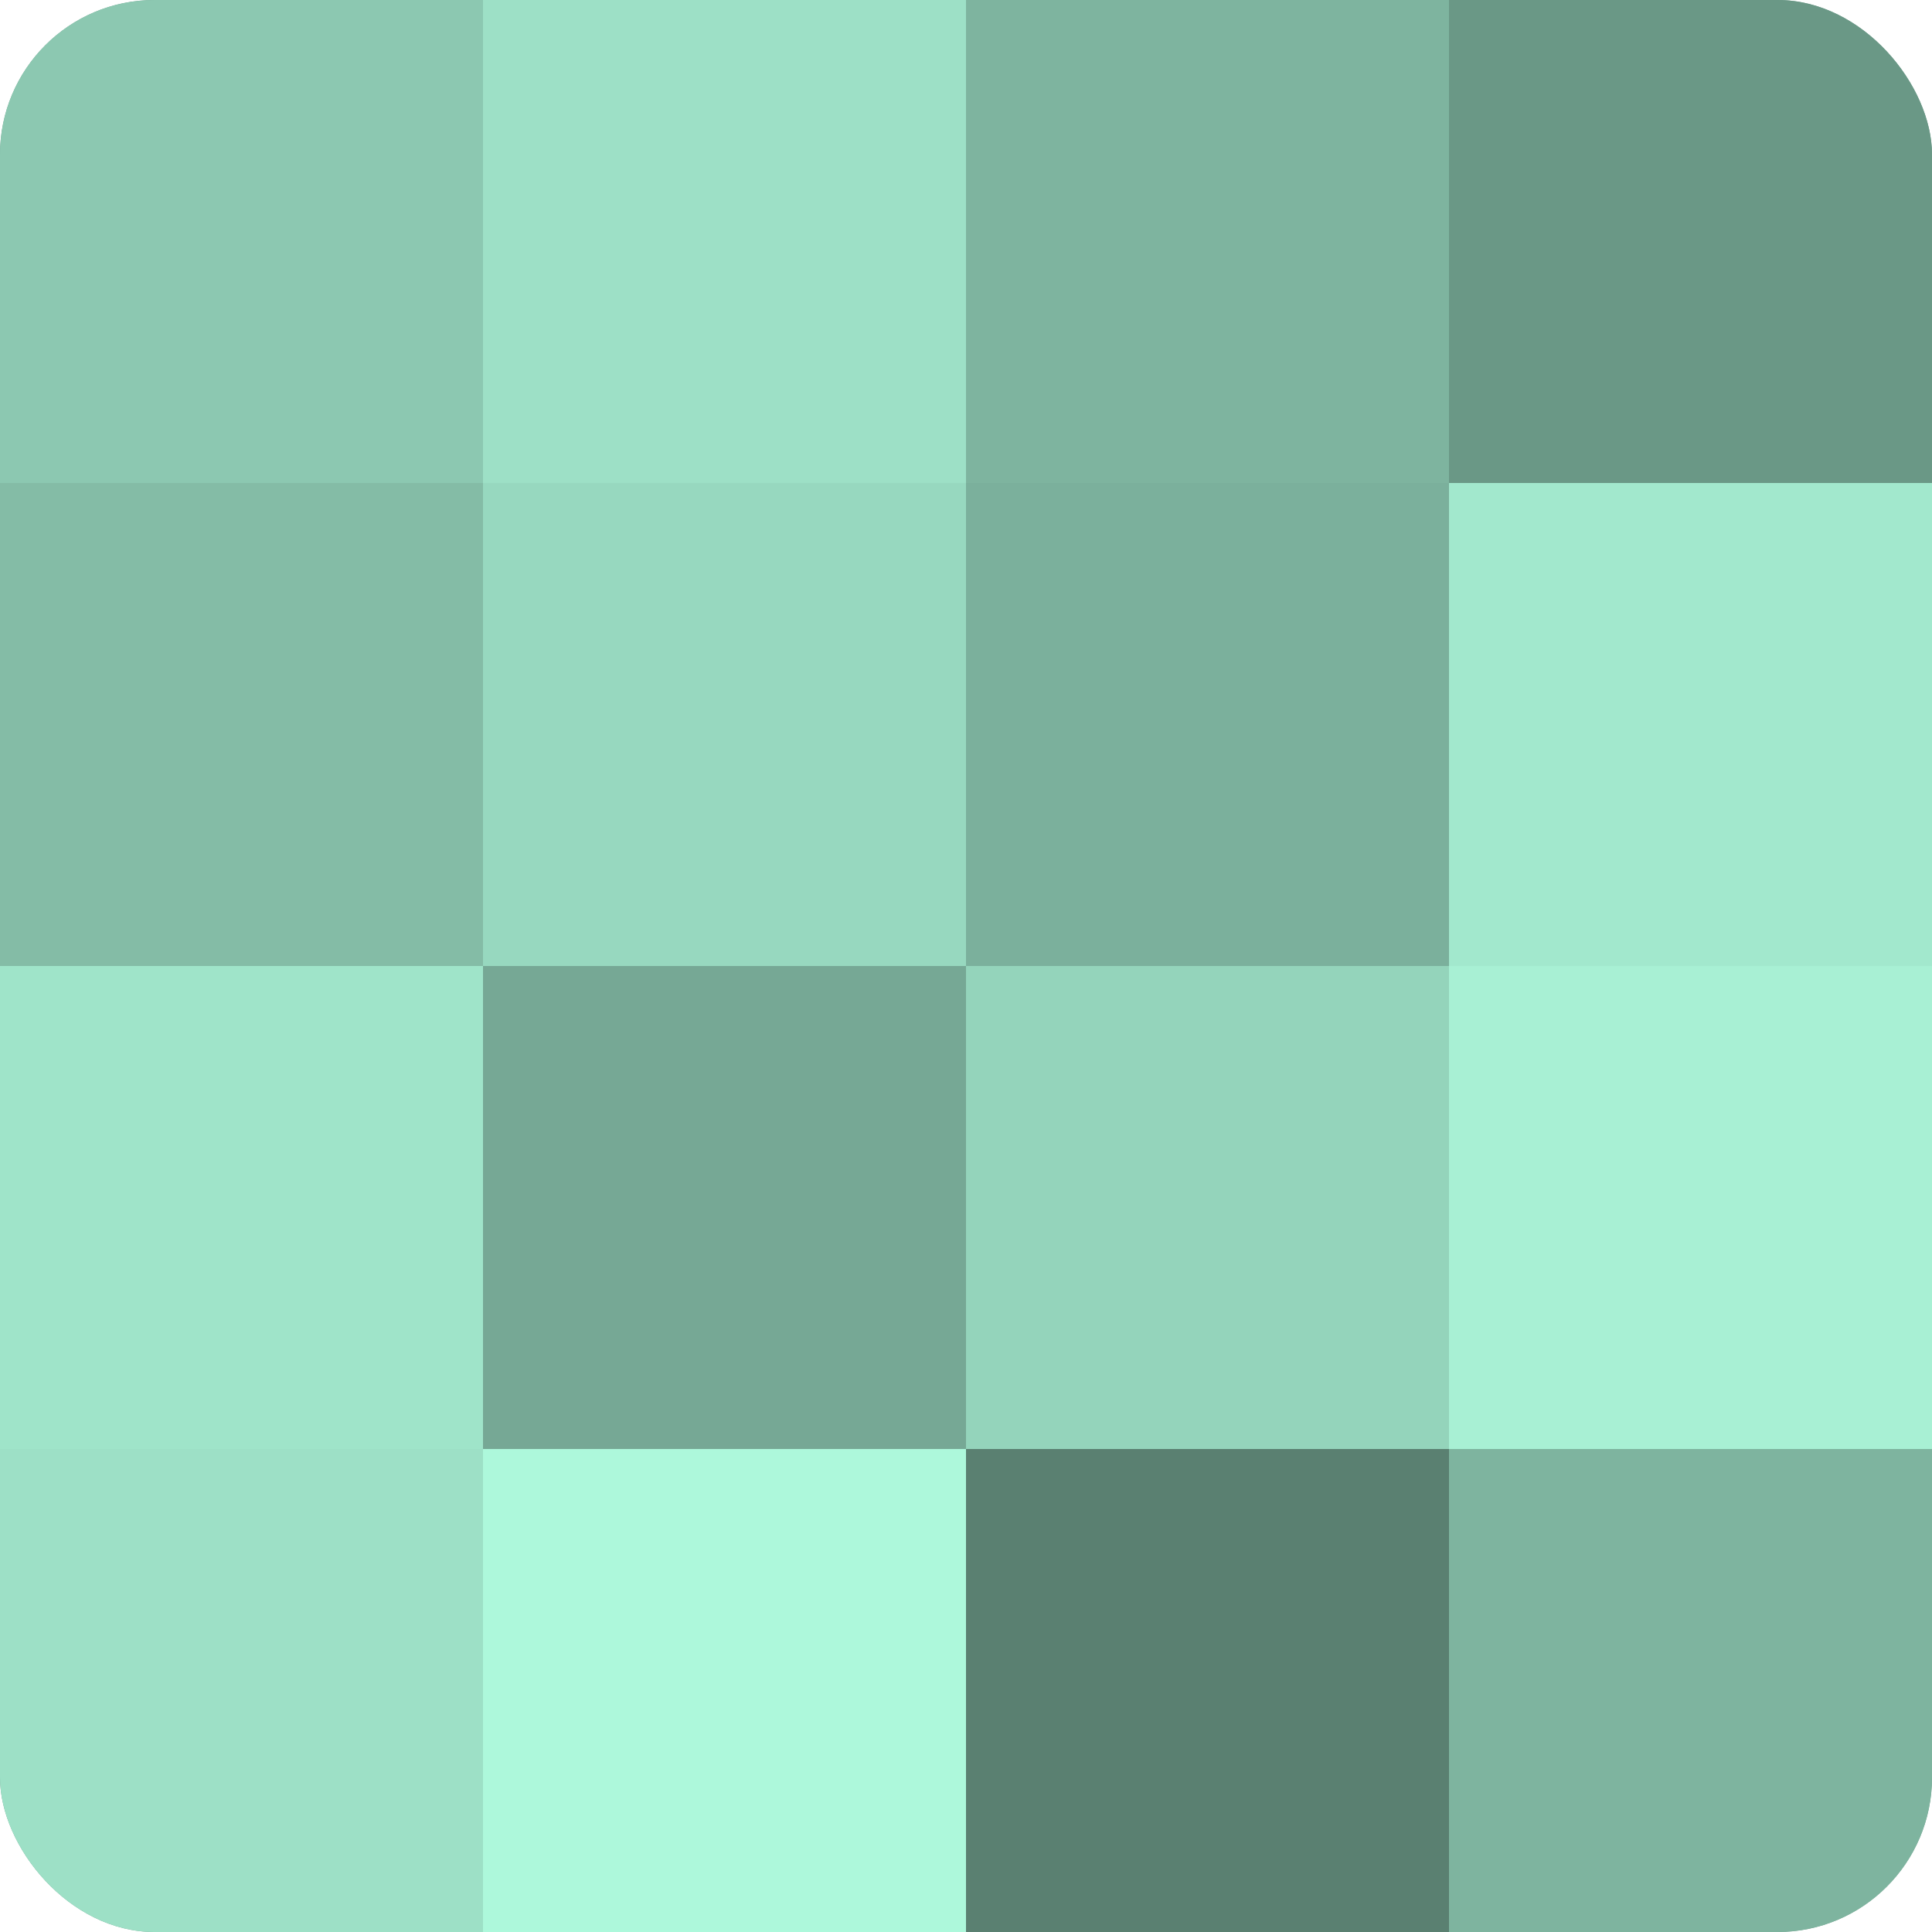
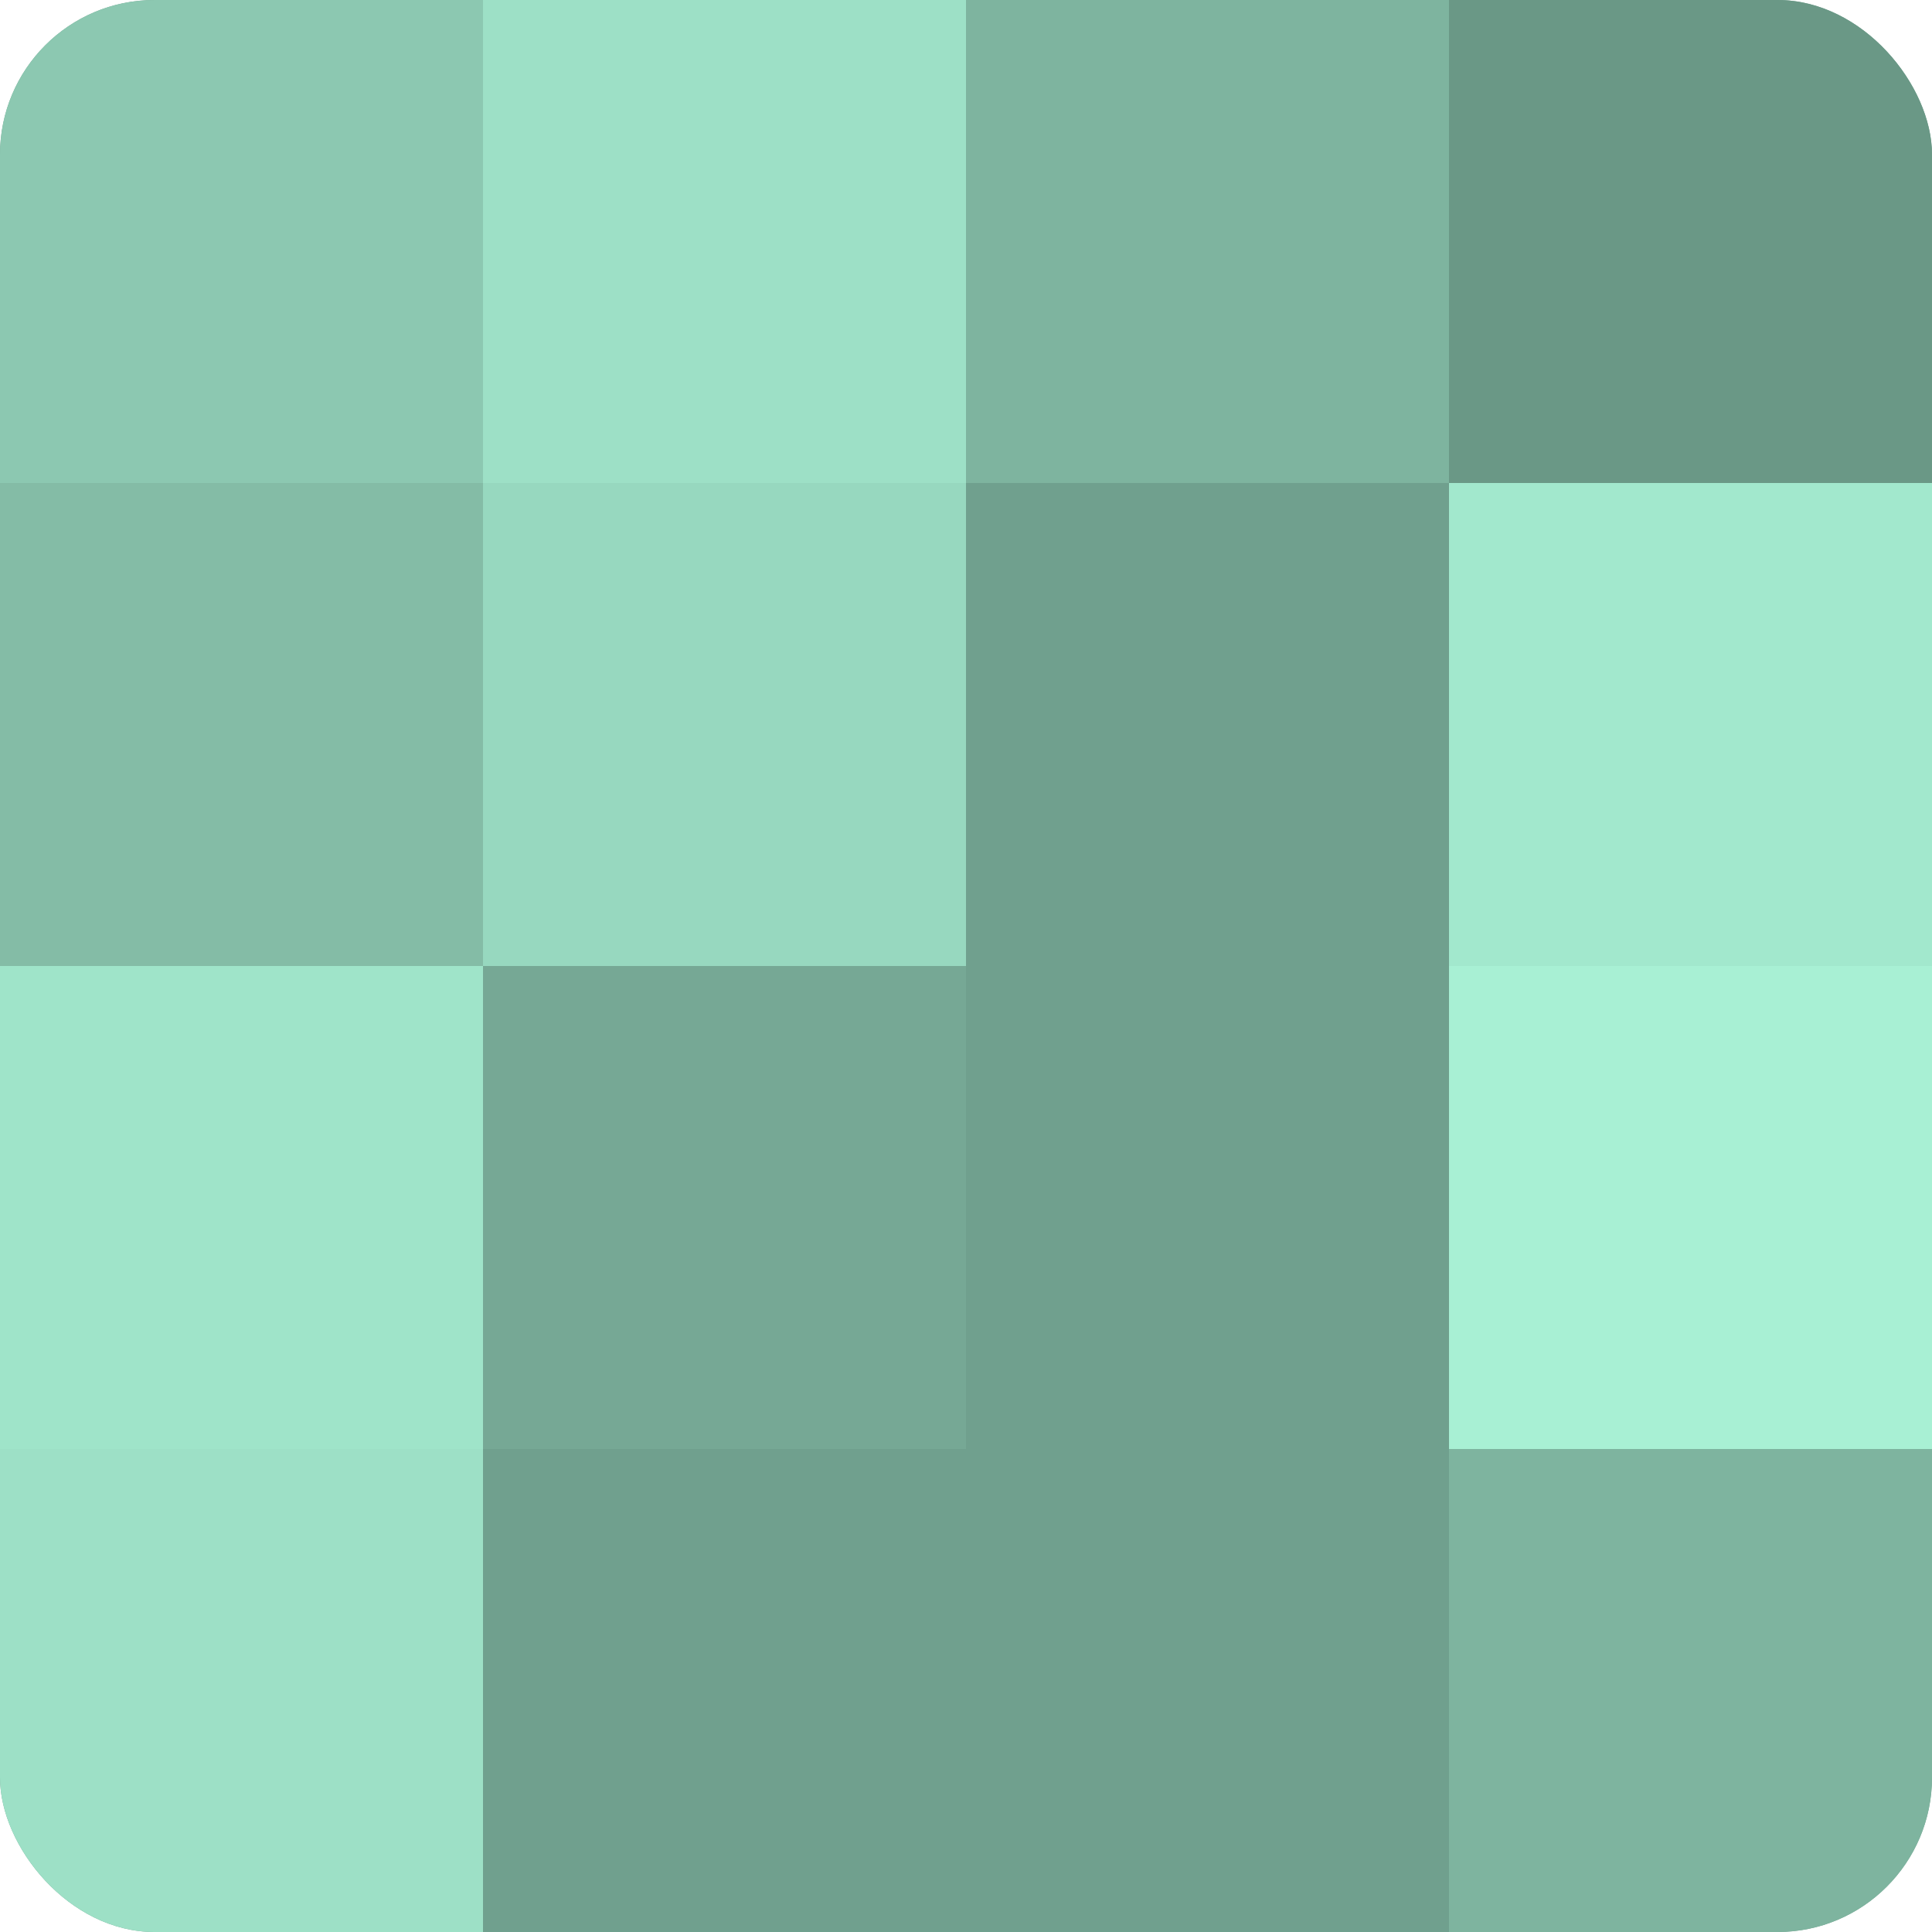
<svg xmlns="http://www.w3.org/2000/svg" width="60" height="60" viewBox="0 0 100 100" preserveAspectRatio="xMidYMid meet">
  <defs>
    <clipPath id="c" width="100" height="100">
      <rect width="100" height="100" rx="8" ry="8" />
    </clipPath>
  </defs>
  <g clip-path="url(#c)">
    <rect width="100" height="100" fill="#70a08e" />
    <rect width="25" height="25" fill="#8cc8b1" />
    <rect y="25" width="25" height="25" fill="#84bca6" />
    <rect y="50" width="25" height="25" fill="#9fe4c9" />
    <rect y="75" width="25" height="25" fill="#9de0c6" />
    <rect x="25" width="25" height="25" fill="#9de0c6" />
    <rect x="25" y="25" width="25" height="25" fill="#97d8bf" />
    <rect x="25" y="50" width="25" height="25" fill="#76a895" />
-     <rect x="25" y="75" width="25" height="25" fill="#adf8db" />
    <rect x="50" width="25" height="25" fill="#7eb49f" />
-     <rect x="50" y="25" width="25" height="25" fill="#7bb09c" />
-     <rect x="50" y="50" width="25" height="25" fill="#94d4bb" />
-     <rect x="50" y="75" width="25" height="25" fill="#5a8071" />
    <rect x="75" width="25" height="25" fill="#6a9886" />
    <rect x="75" y="25" width="25" height="25" fill="#a2e8cd" />
    <rect x="75" y="50" width="25" height="25" fill="#a8f0d4" />
    <rect x="75" y="75" width="25" height="25" fill="#7eb49f" />
  </g>
</svg>